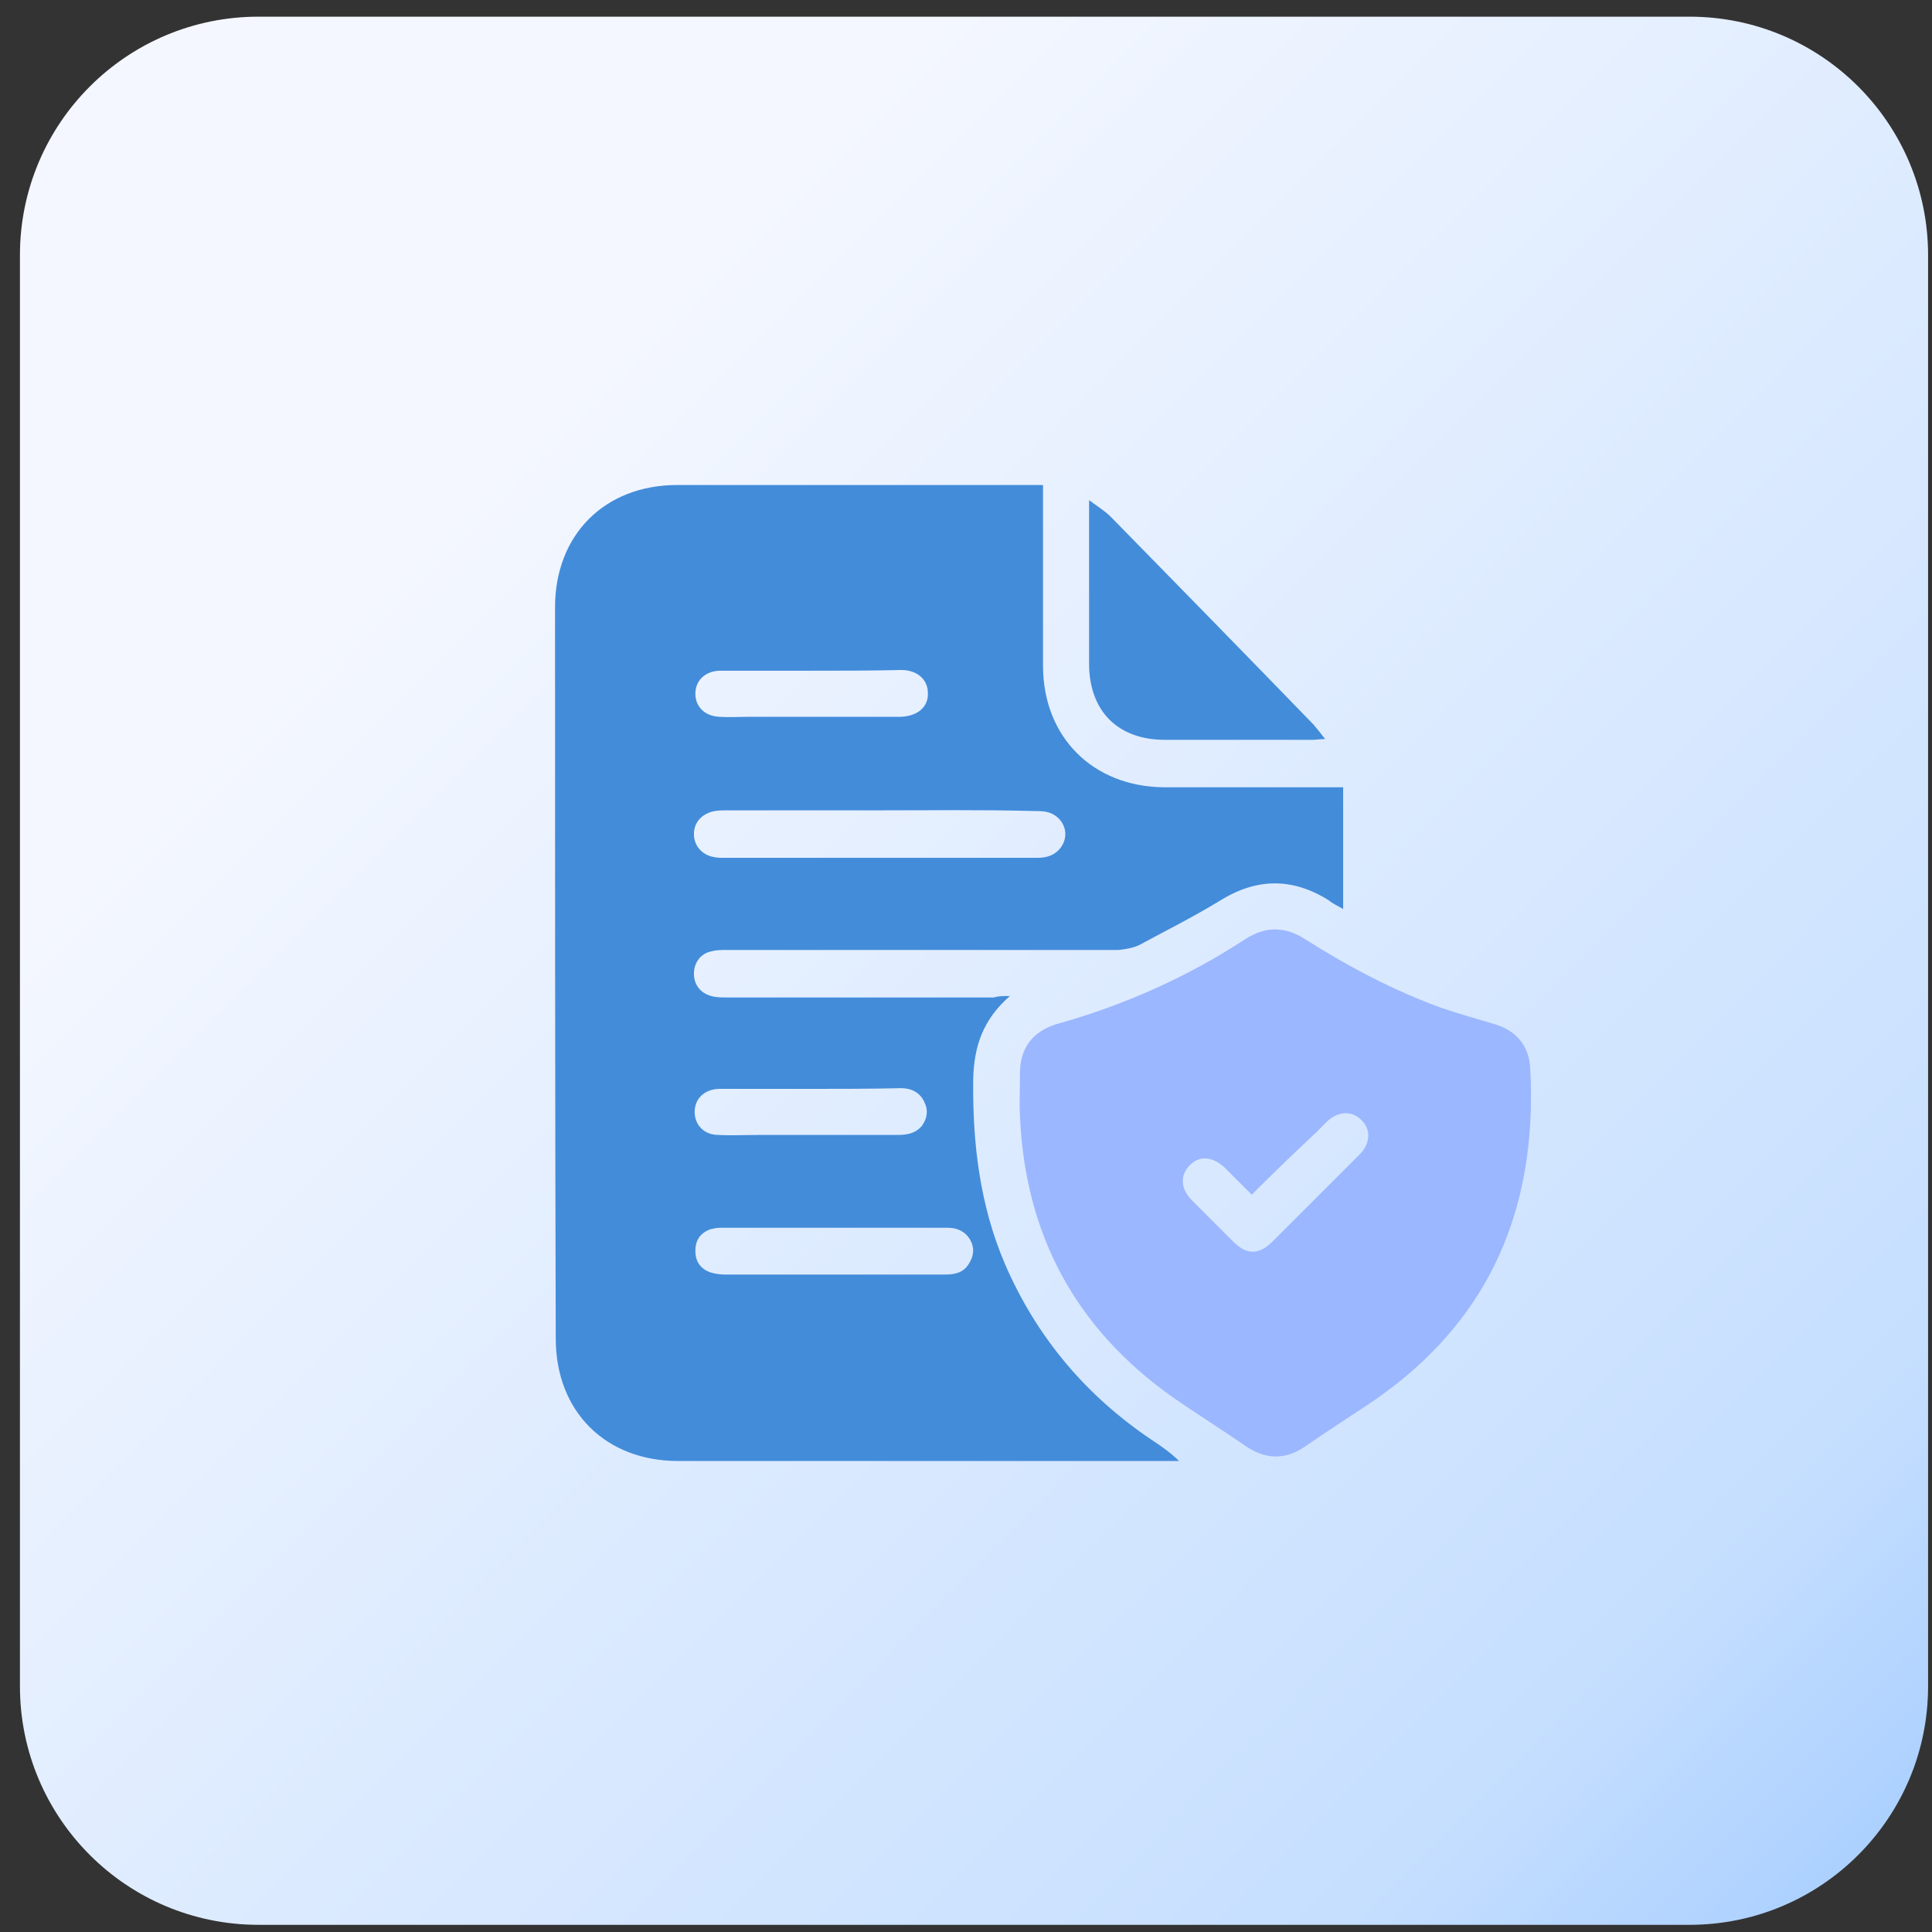
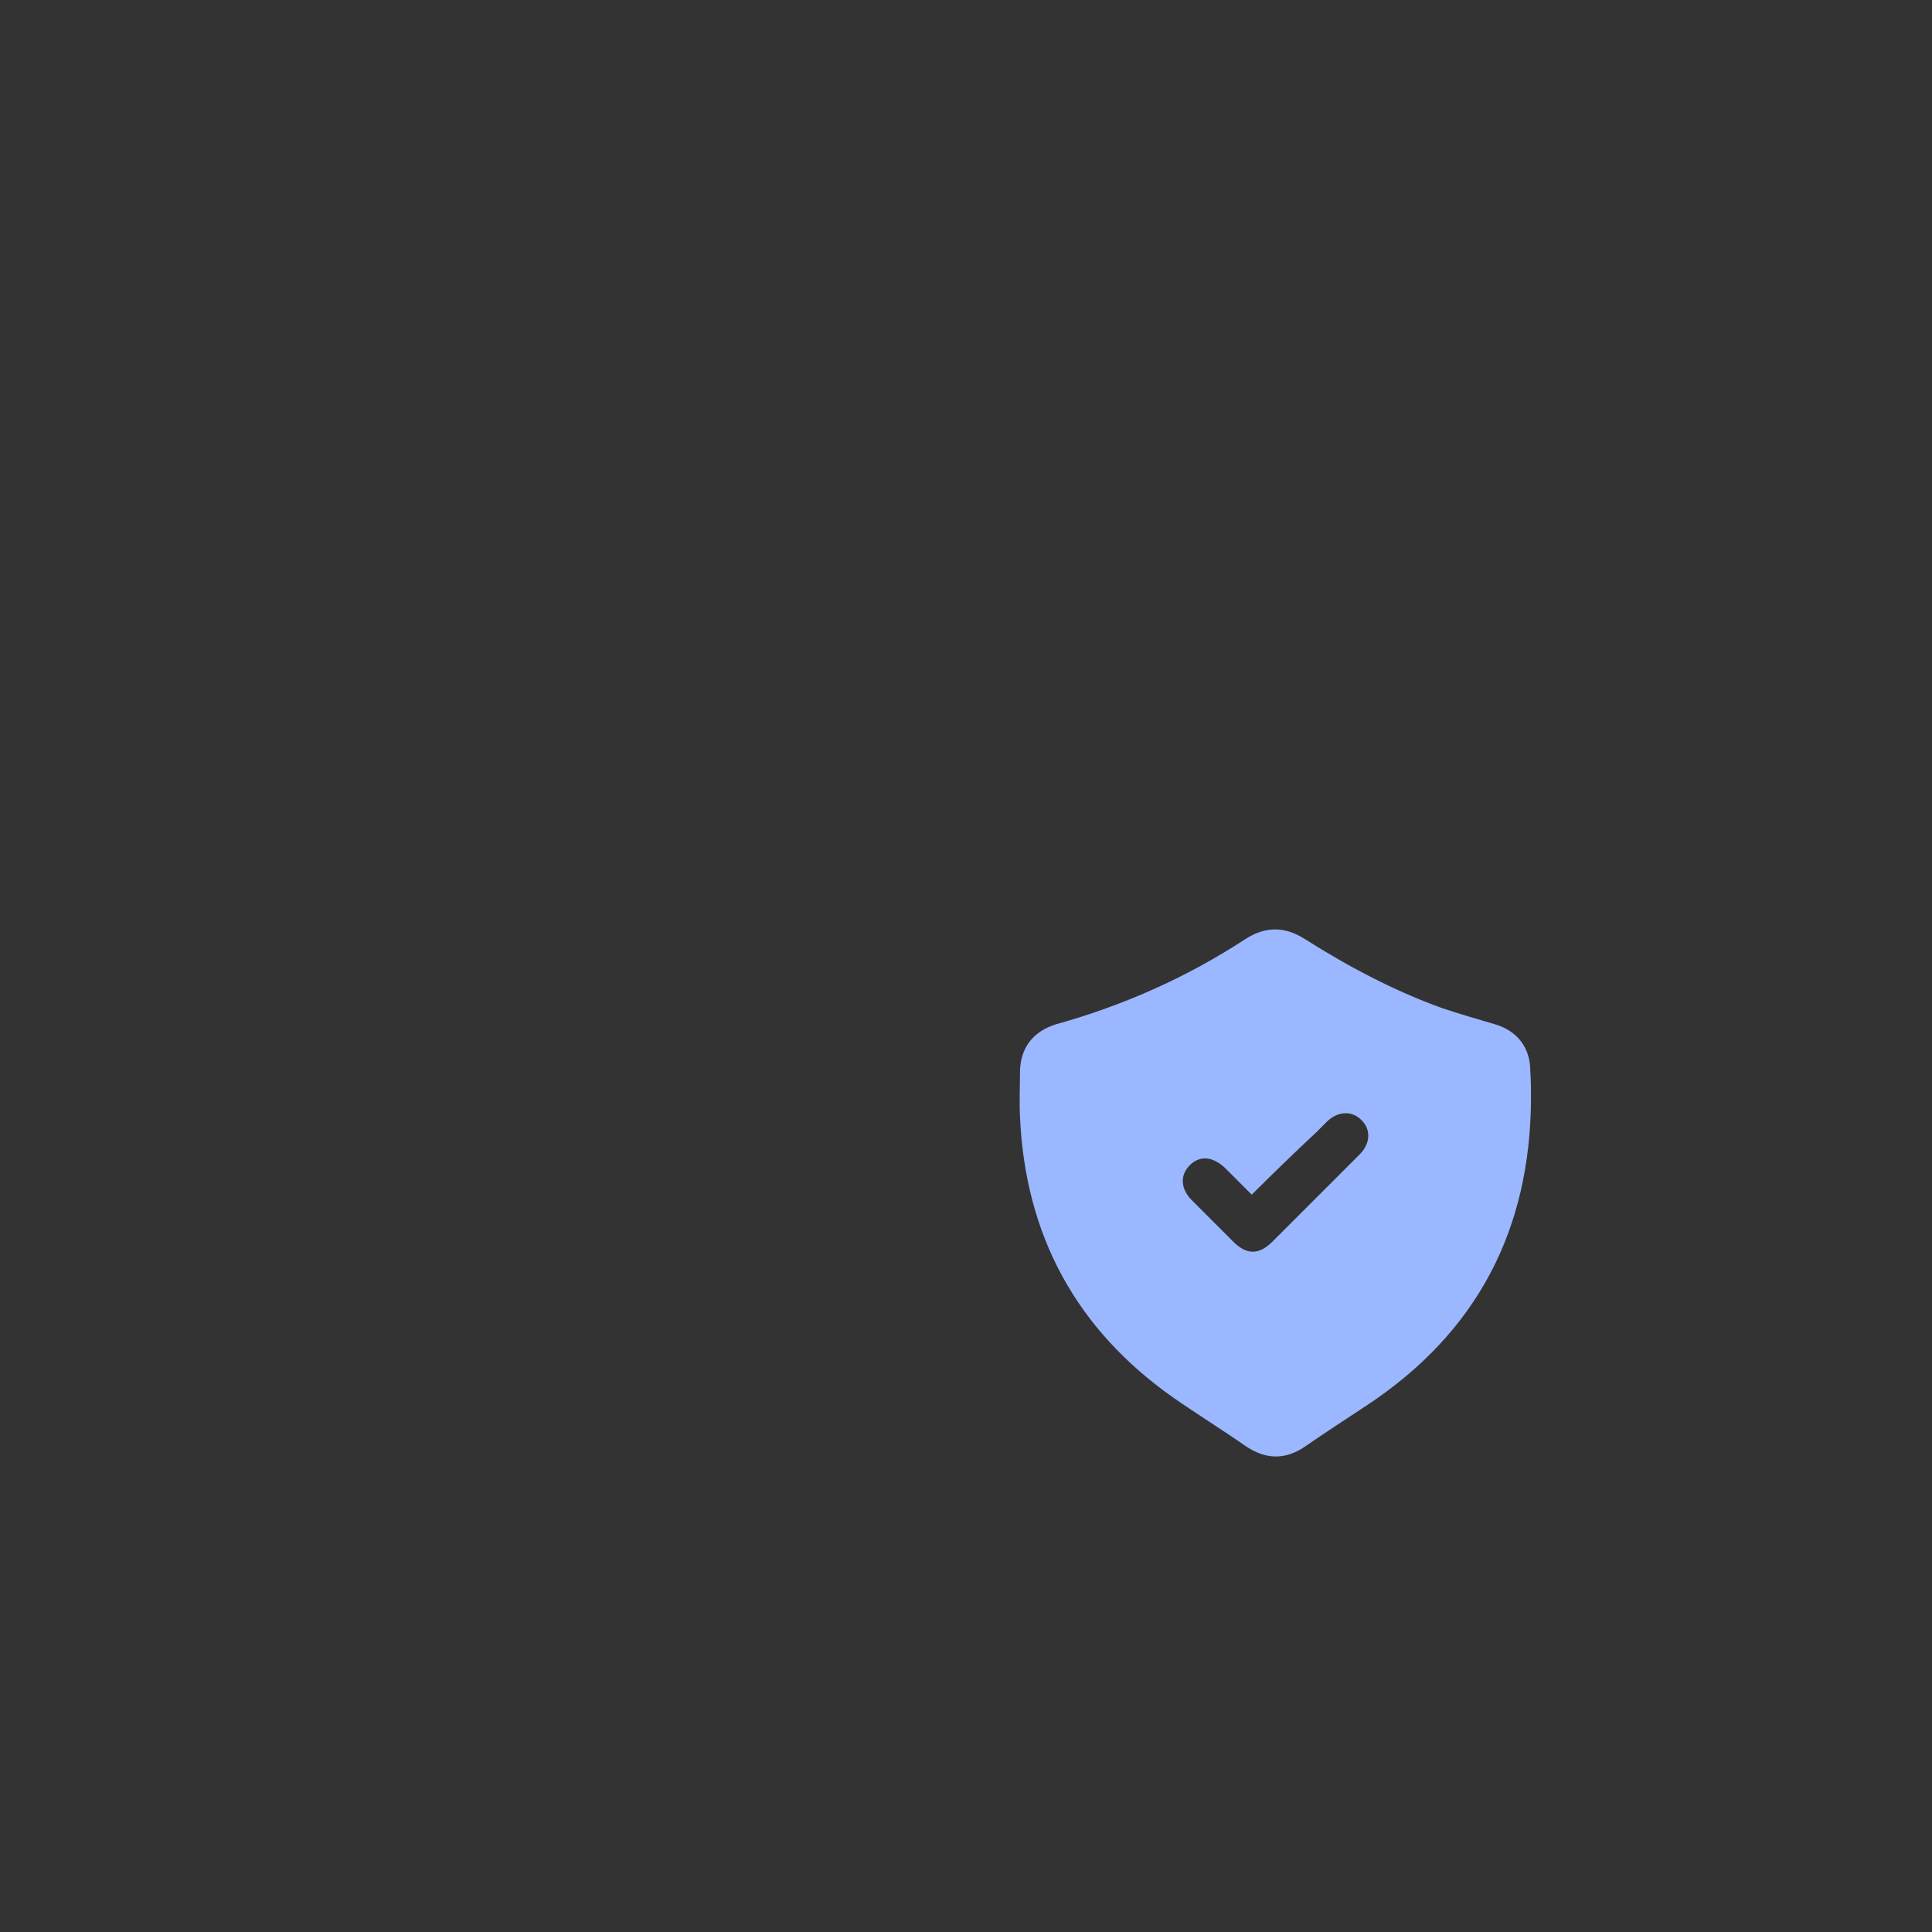
<svg xmlns="http://www.w3.org/2000/svg" width="81" height="81" viewBox="0 0 81 81" fill="none">
  <rect x="0" y="0" width="81" height="81" fill="#333333" stroke="none" />
-   <path d="M70.836 0.699H10.836C5.313 0.699 0.836 5.176 0.836 10.699V70.699C0.836 76.222 5.313 80.699 10.836 80.699H70.836C76.359 80.699 80.836 76.222 80.836 70.699V10.699C80.836 5.176 76.359 0.699 70.836 0.699Z" fill="url(#paint0_linear_4037_7548)" />
-   <path d="M42.341 41.759C41.194 42.755 40.832 43.902 40.802 45.26C40.772 47.915 41.073 50.51 42.129 52.984C43.457 56.062 45.539 58.537 48.346 60.408C48.708 60.649 49.1 60.921 49.432 61.253C49.281 61.253 49.13 61.253 49.01 61.253C42.16 61.253 35.279 61.253 28.43 61.253C25.382 61.253 23.3 59.171 23.3 56.123C23.27 45.893 23.27 35.694 23.27 25.464C23.27 22.416 25.352 20.334 28.399 20.334C33.258 20.334 38.146 20.334 43.005 20.334C43.216 20.334 43.457 20.334 43.729 20.334C43.729 20.546 43.729 20.727 43.729 20.878C43.729 23.231 43.729 25.555 43.729 27.909C43.729 30.896 45.811 32.978 48.798 33.008C51.122 33.008 53.445 33.008 55.769 33.008C55.92 33.008 56.101 33.008 56.312 33.008C56.312 34.728 56.312 36.388 56.312 38.108C56.101 37.987 55.889 37.897 55.709 37.746C54.169 36.78 52.661 36.81 51.122 37.776C50.035 38.44 48.889 39.013 47.772 39.617C47.531 39.737 47.199 39.798 46.897 39.828C41.405 39.828 35.943 39.828 30.451 39.828C30.24 39.828 30.029 39.828 29.818 39.888C29.365 39.979 29.093 40.371 29.093 40.824C29.093 41.276 29.365 41.639 29.818 41.759C30.029 41.819 30.24 41.819 30.451 41.819C34.193 41.819 37.935 41.819 41.677 41.819C41.858 41.759 42.039 41.759 42.341 41.759ZM36.879 33.974C34.736 33.974 32.624 33.974 30.482 33.974C30.3 33.974 30.15 33.974 29.969 34.004C29.456 34.094 29.093 34.457 29.093 34.97C29.093 35.452 29.425 35.845 29.938 35.935C30.089 35.965 30.24 35.965 30.391 35.965C34.706 35.965 39.021 35.965 43.367 35.965C43.548 35.965 43.759 35.965 43.94 35.905C44.362 35.784 44.664 35.392 44.664 34.97C44.664 34.547 44.362 34.185 43.97 34.064C43.789 34.004 43.578 34.004 43.397 34.004C41.224 33.944 39.051 33.974 36.879 33.974ZM34.948 53.437C36.486 53.437 38.056 53.437 39.595 53.437C40.017 53.437 40.379 53.377 40.621 52.984C40.832 52.653 40.862 52.321 40.681 51.989C40.47 51.627 40.138 51.476 39.745 51.476C36.547 51.476 33.378 51.476 30.18 51.476C30.059 51.476 29.908 51.506 29.788 51.536C29.365 51.687 29.154 51.989 29.154 52.441C29.154 52.894 29.365 53.196 29.788 53.347C29.969 53.407 30.21 53.437 30.421 53.437C31.9 53.437 33.409 53.437 34.948 53.437ZM34.012 28.12C32.835 28.12 31.658 28.12 30.512 28.12C30.391 28.12 30.27 28.12 30.15 28.12C29.546 28.15 29.154 28.542 29.154 29.085C29.154 29.628 29.546 30.021 30.15 30.051C30.602 30.081 31.055 30.051 31.508 30.051C33.499 30.051 35.461 30.051 37.452 30.051C37.573 30.051 37.663 30.051 37.784 30.051C38.478 30.021 38.931 29.628 38.901 29.055C38.901 28.482 38.448 28.09 37.784 28.09C36.486 28.12 35.249 28.12 34.012 28.12ZM33.952 45.652C32.805 45.652 31.628 45.652 30.482 45.652C30.361 45.652 30.24 45.652 30.119 45.652C29.516 45.682 29.124 46.074 29.124 46.617C29.124 47.161 29.516 47.583 30.119 47.583C30.693 47.613 31.266 47.583 31.84 47.583C33.771 47.583 35.702 47.583 37.633 47.583C38.026 47.583 38.388 47.523 38.659 47.191C38.87 46.889 38.931 46.557 38.75 46.195C38.569 45.803 38.206 45.622 37.784 45.622C36.517 45.652 35.219 45.652 33.952 45.652Z" fill="#438CDA" />
  <path d="M64.188 46.074C64.158 51.566 61.925 55.85 57.338 58.898C56.463 59.472 55.588 60.045 54.713 60.648C53.868 61.222 53.053 61.192 52.208 60.618C51.213 59.924 50.187 59.291 49.191 58.596C45.117 55.73 42.975 51.777 42.763 46.798C42.733 46.194 42.763 45.591 42.763 44.987C42.763 43.931 43.307 43.237 44.302 42.935C47.109 42.151 49.764 40.974 52.208 39.374C53.053 38.831 53.868 38.831 54.713 39.374C56.524 40.521 58.455 41.547 60.477 42.271C61.201 42.513 61.925 42.724 62.649 42.935C63.615 43.207 64.158 43.931 64.158 44.897C64.188 45.319 64.188 45.712 64.188 46.074ZM52.48 50.087C52.088 49.695 51.726 49.333 51.364 48.97C50.85 48.488 50.307 48.427 49.885 48.85C49.462 49.272 49.493 49.846 49.975 50.328C50.549 50.902 51.122 51.475 51.695 52.048C52.269 52.622 52.782 52.622 53.355 52.048C54.2 51.203 55.045 50.358 55.89 49.514C56.252 49.151 56.644 48.759 57.006 48.397C57.459 47.944 57.489 47.341 57.067 46.949C56.674 46.556 56.101 46.587 55.648 47.009C55.498 47.16 55.347 47.311 55.196 47.462C54.291 48.307 53.385 49.182 52.48 50.087Z" fill="#9BB7FF" />
-   <path d="M45.66 20.968C46.022 21.24 46.324 21.421 46.565 21.662C49.402 24.559 52.239 27.456 55.075 30.383C55.226 30.564 55.377 30.745 55.558 30.986C55.316 30.986 55.196 31.017 55.045 31.017C52.963 31.017 50.911 31.017 48.829 31.017C46.867 31.017 45.66 29.81 45.66 27.818C45.66 25.706 45.66 23.624 45.66 21.511C45.66 21.391 45.66 21.27 45.66 20.968Z" fill="#438CDA" />
  <defs>
    <linearGradient id="paint0_linear_4037_7548" x1="96.303" y1="95.916" x2="9.433" y2="9.437" gradientUnits="userSpaceOnUse">
      <stop stop-color="#438CDA" />
      <stop offset="0.159" stop-color="#A0CAFF" />
      <stop offset="0.32" stop-color="#C6DFFF" />
      <stop offset="0.878" stop-color="#F4F7FF" />
    </linearGradient>
  </defs>
</svg>